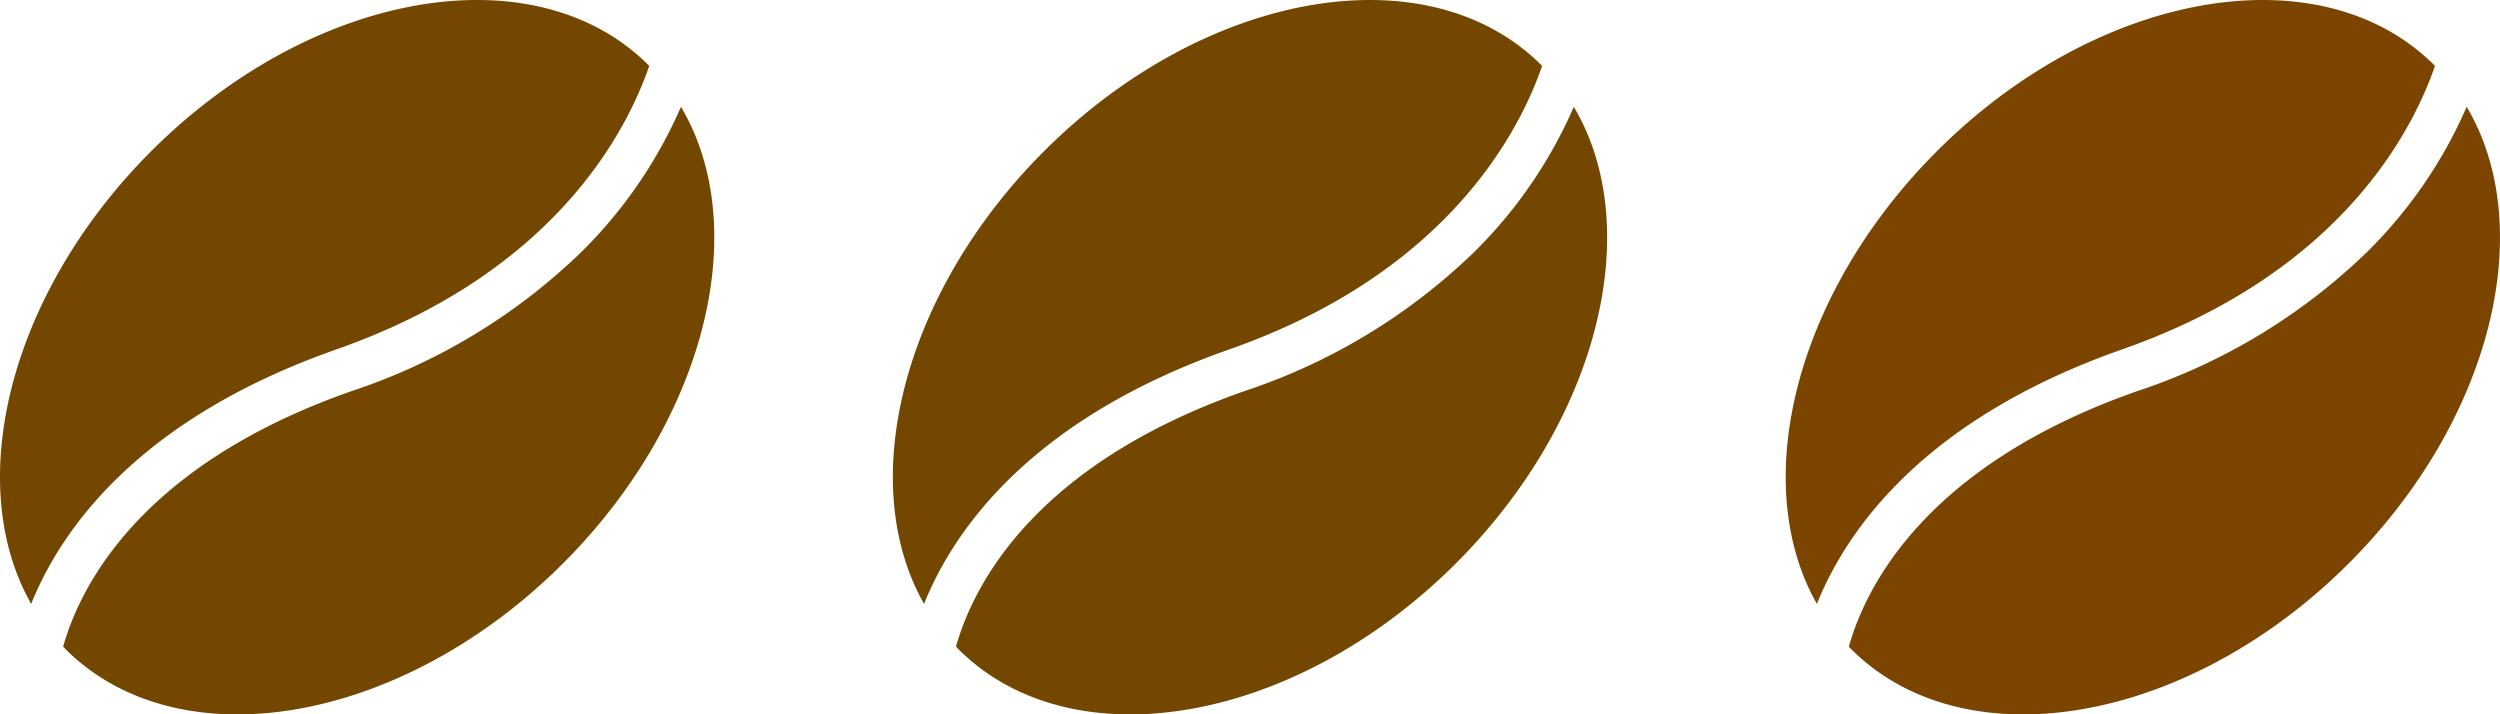
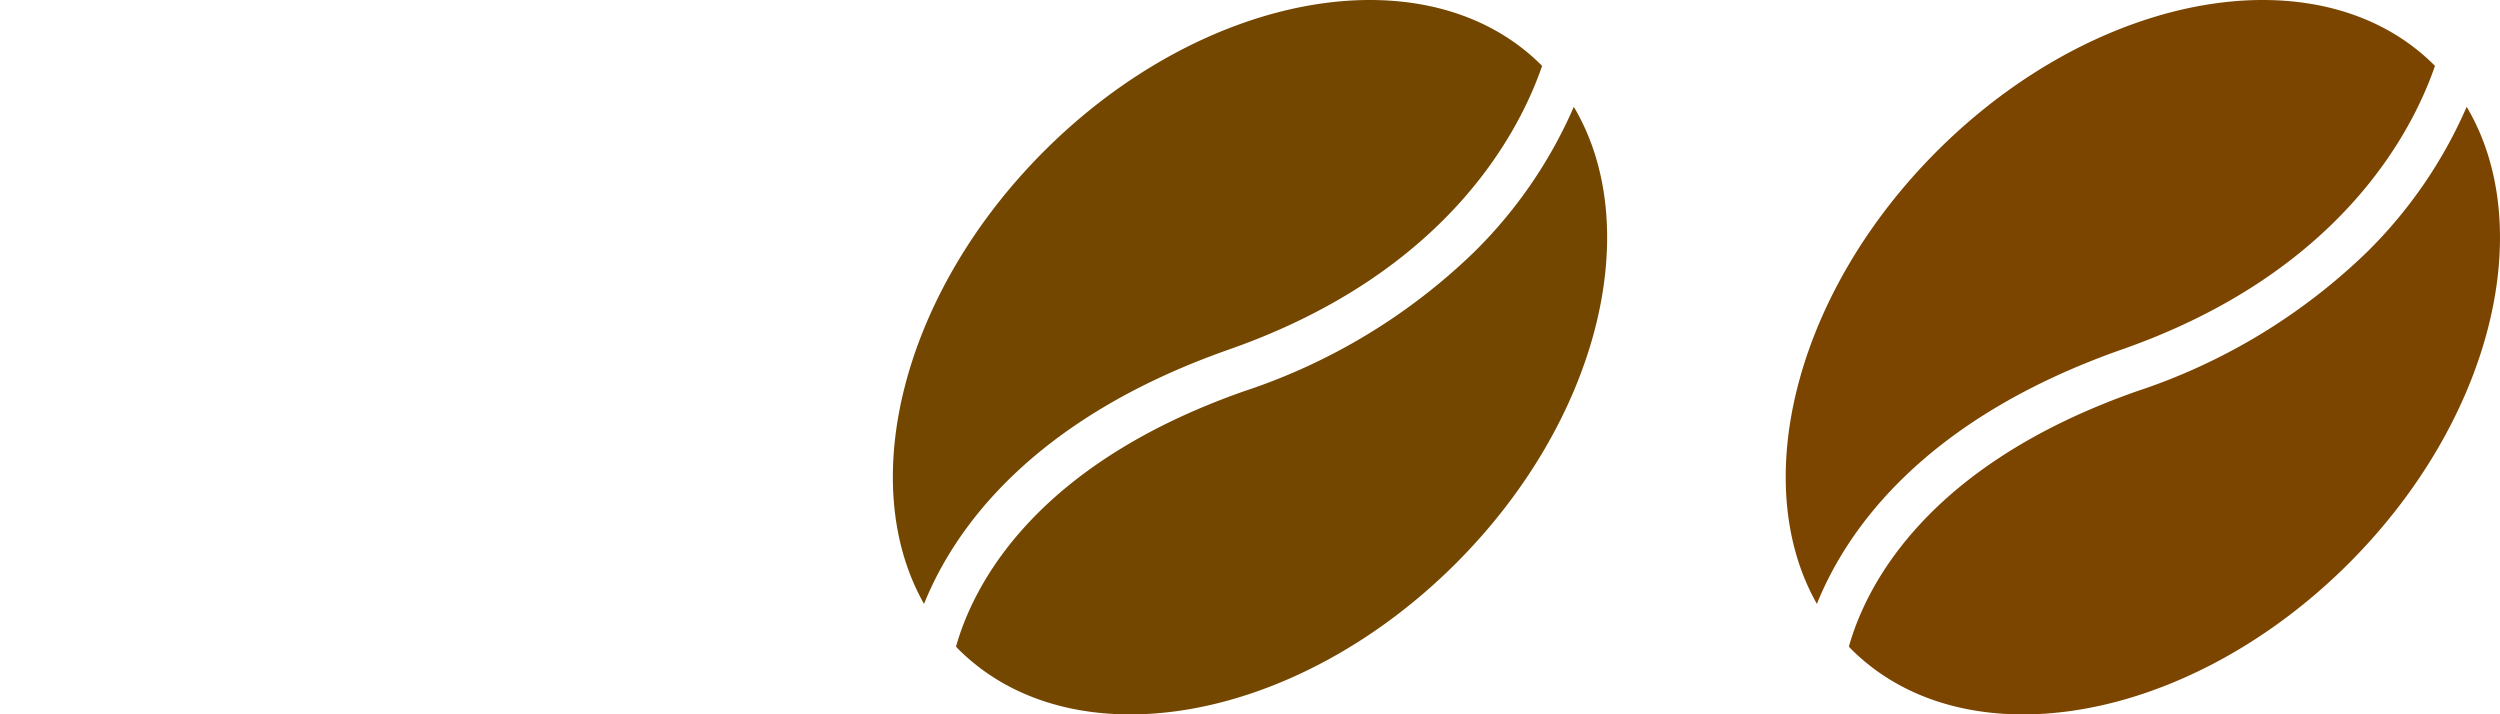
<svg xmlns="http://www.w3.org/2000/svg" width="70" height="20.004" viewBox="0 0 70 20.004">
  <g id="グループ_629" data-name="グループ 629" transform="translate(16343 18434.002)">
    <g id="coffee-bean-for-a-coffee-break" transform="translate(-16343.033 -18434.002)">
-       <path id="パス_244" data-name="パス 244" d="M.906,16.909c-1.921-3.387-.614-8.7,3.36-12.675C8.778-.278,15.018-1.354,18.2,1.832a.11.11,0,0,0,.012.013c-.638,1.855-2.668,5.8-8.754,7.936C3.886,11.736,1.736,14.846.906,16.909ZM19.1,2.991a12.964,12.964,0,0,1-2.771,4.047,16.834,16.834,0,0,1-6.455,3.914c-5.947,2.086-7.609,5.5-8.073,7.154.022.022.041.045.062.066,3.186,3.185,9.426,2.11,13.938-2.4C19.816,11.754,21.107,6.373,19.1,2.991Z" transform="translate(0 0)" fill="#744700" />
-     </g>
+       </g>
    <g id="coffee-bean-for-a-coffee-break-2" data-name="coffee-bean-for-a-coffee-break" transform="translate(-16318.033 -18434.002)">
      <path id="パス_244-2" data-name="パス 244" d="M.906,16.909c-1.921-3.387-.614-8.7,3.36-12.675C8.778-.278,15.018-1.354,18.2,1.832a.11.11,0,0,0,.012.013c-.638,1.855-2.668,5.8-8.754,7.936C3.886,11.736,1.736,14.846.906,16.909ZM19.1,2.991a12.964,12.964,0,0,1-2.771,4.047,16.834,16.834,0,0,1-6.455,3.914c-5.947,2.086-7.609,5.5-8.073,7.154.022.022.041.045.062.066,3.186,3.185,9.426,2.11,13.938-2.4C19.816,11.754,21.107,6.373,19.1,2.991Z" transform="translate(0 0)" fill="#744700" />
    </g>
    <g id="coffee-bean-for-a-coffee-break-3" data-name="coffee-bean-for-a-coffee-break" transform="translate(-16293.033 -18434.002)">
      <path id="パス_244-3" data-name="パス 244" d="M.906,16.909c-1.921-3.387-.614-8.7,3.36-12.675C8.778-.278,15.018-1.354,18.2,1.832a.11.11,0,0,0,.012.013c-.638,1.855-2.668,5.8-8.754,7.936C3.886,11.736,1.736,14.846.906,16.909ZM19.1,2.991a12.964,12.964,0,0,1-2.771,4.047,16.834,16.834,0,0,1-6.455,3.914c-5.947,2.086-7.609,5.5-8.073,7.154.022.022.041.045.062.066,3.186,3.185,9.426,2.11,13.938-2.4C19.816,11.754,21.107,6.373,19.1,2.991Z" transform="translate(0 0)" fill="#7b4500" />
    </g>
  </g>
</svg>